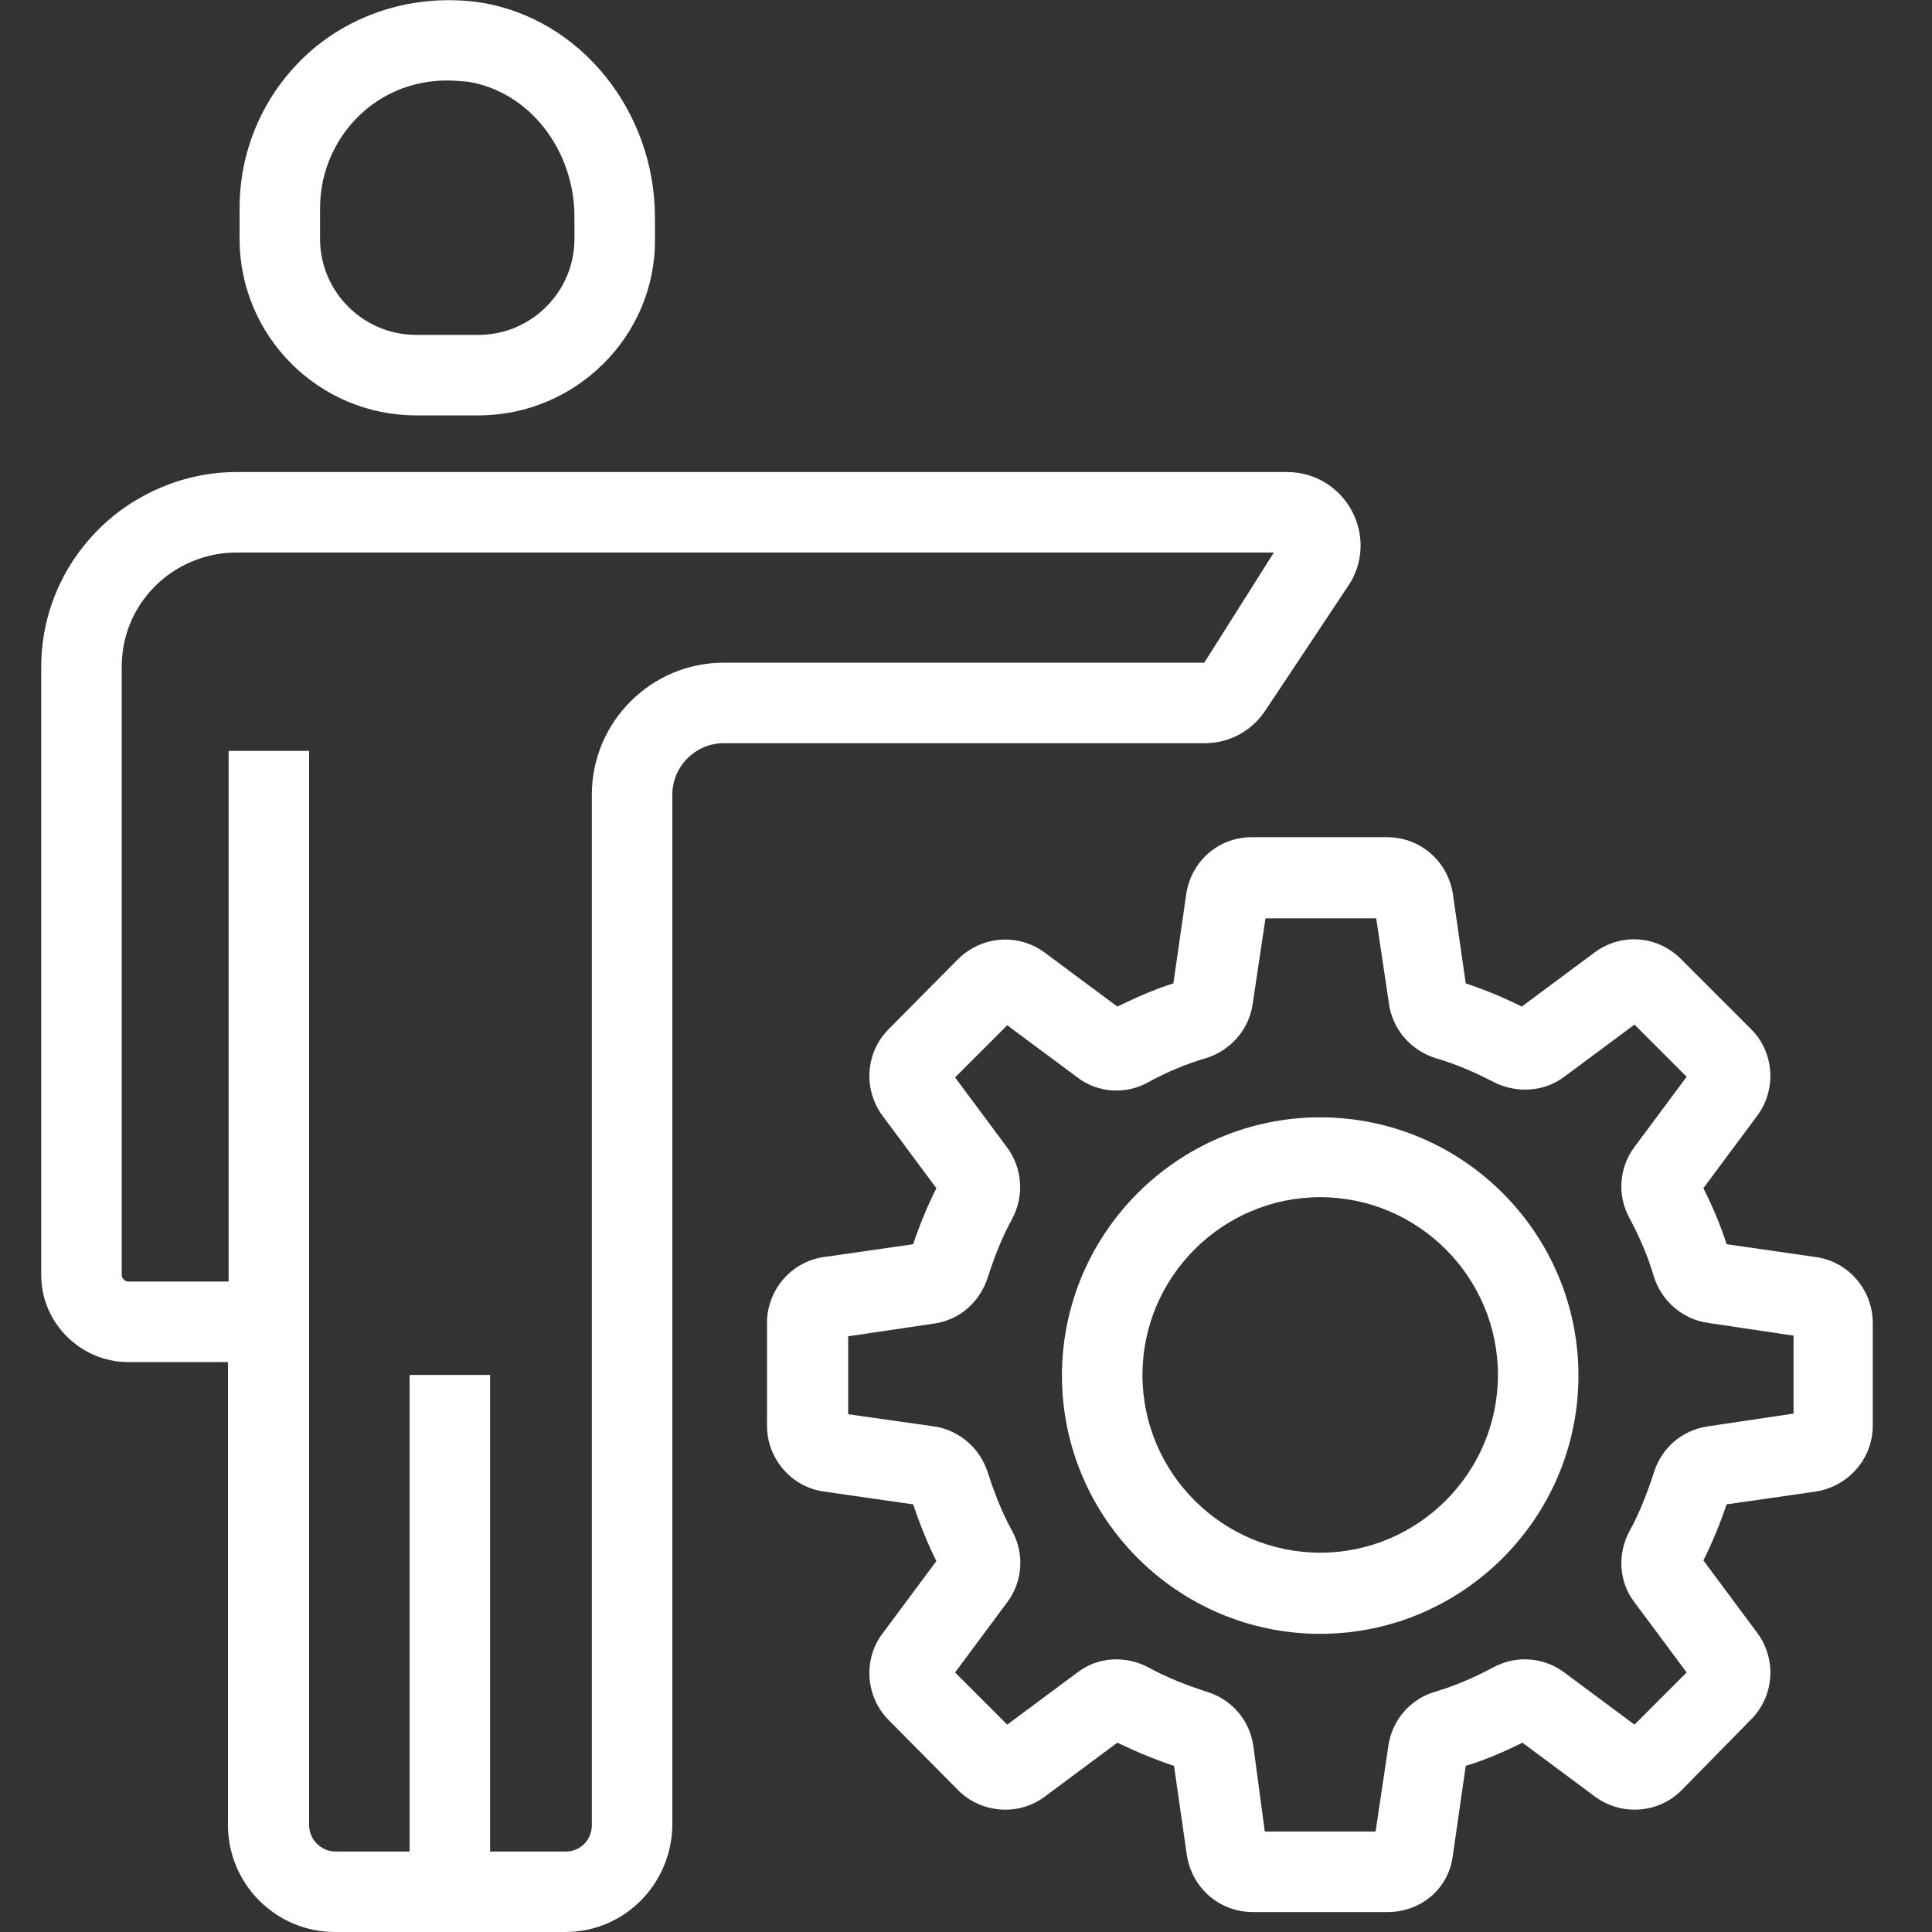
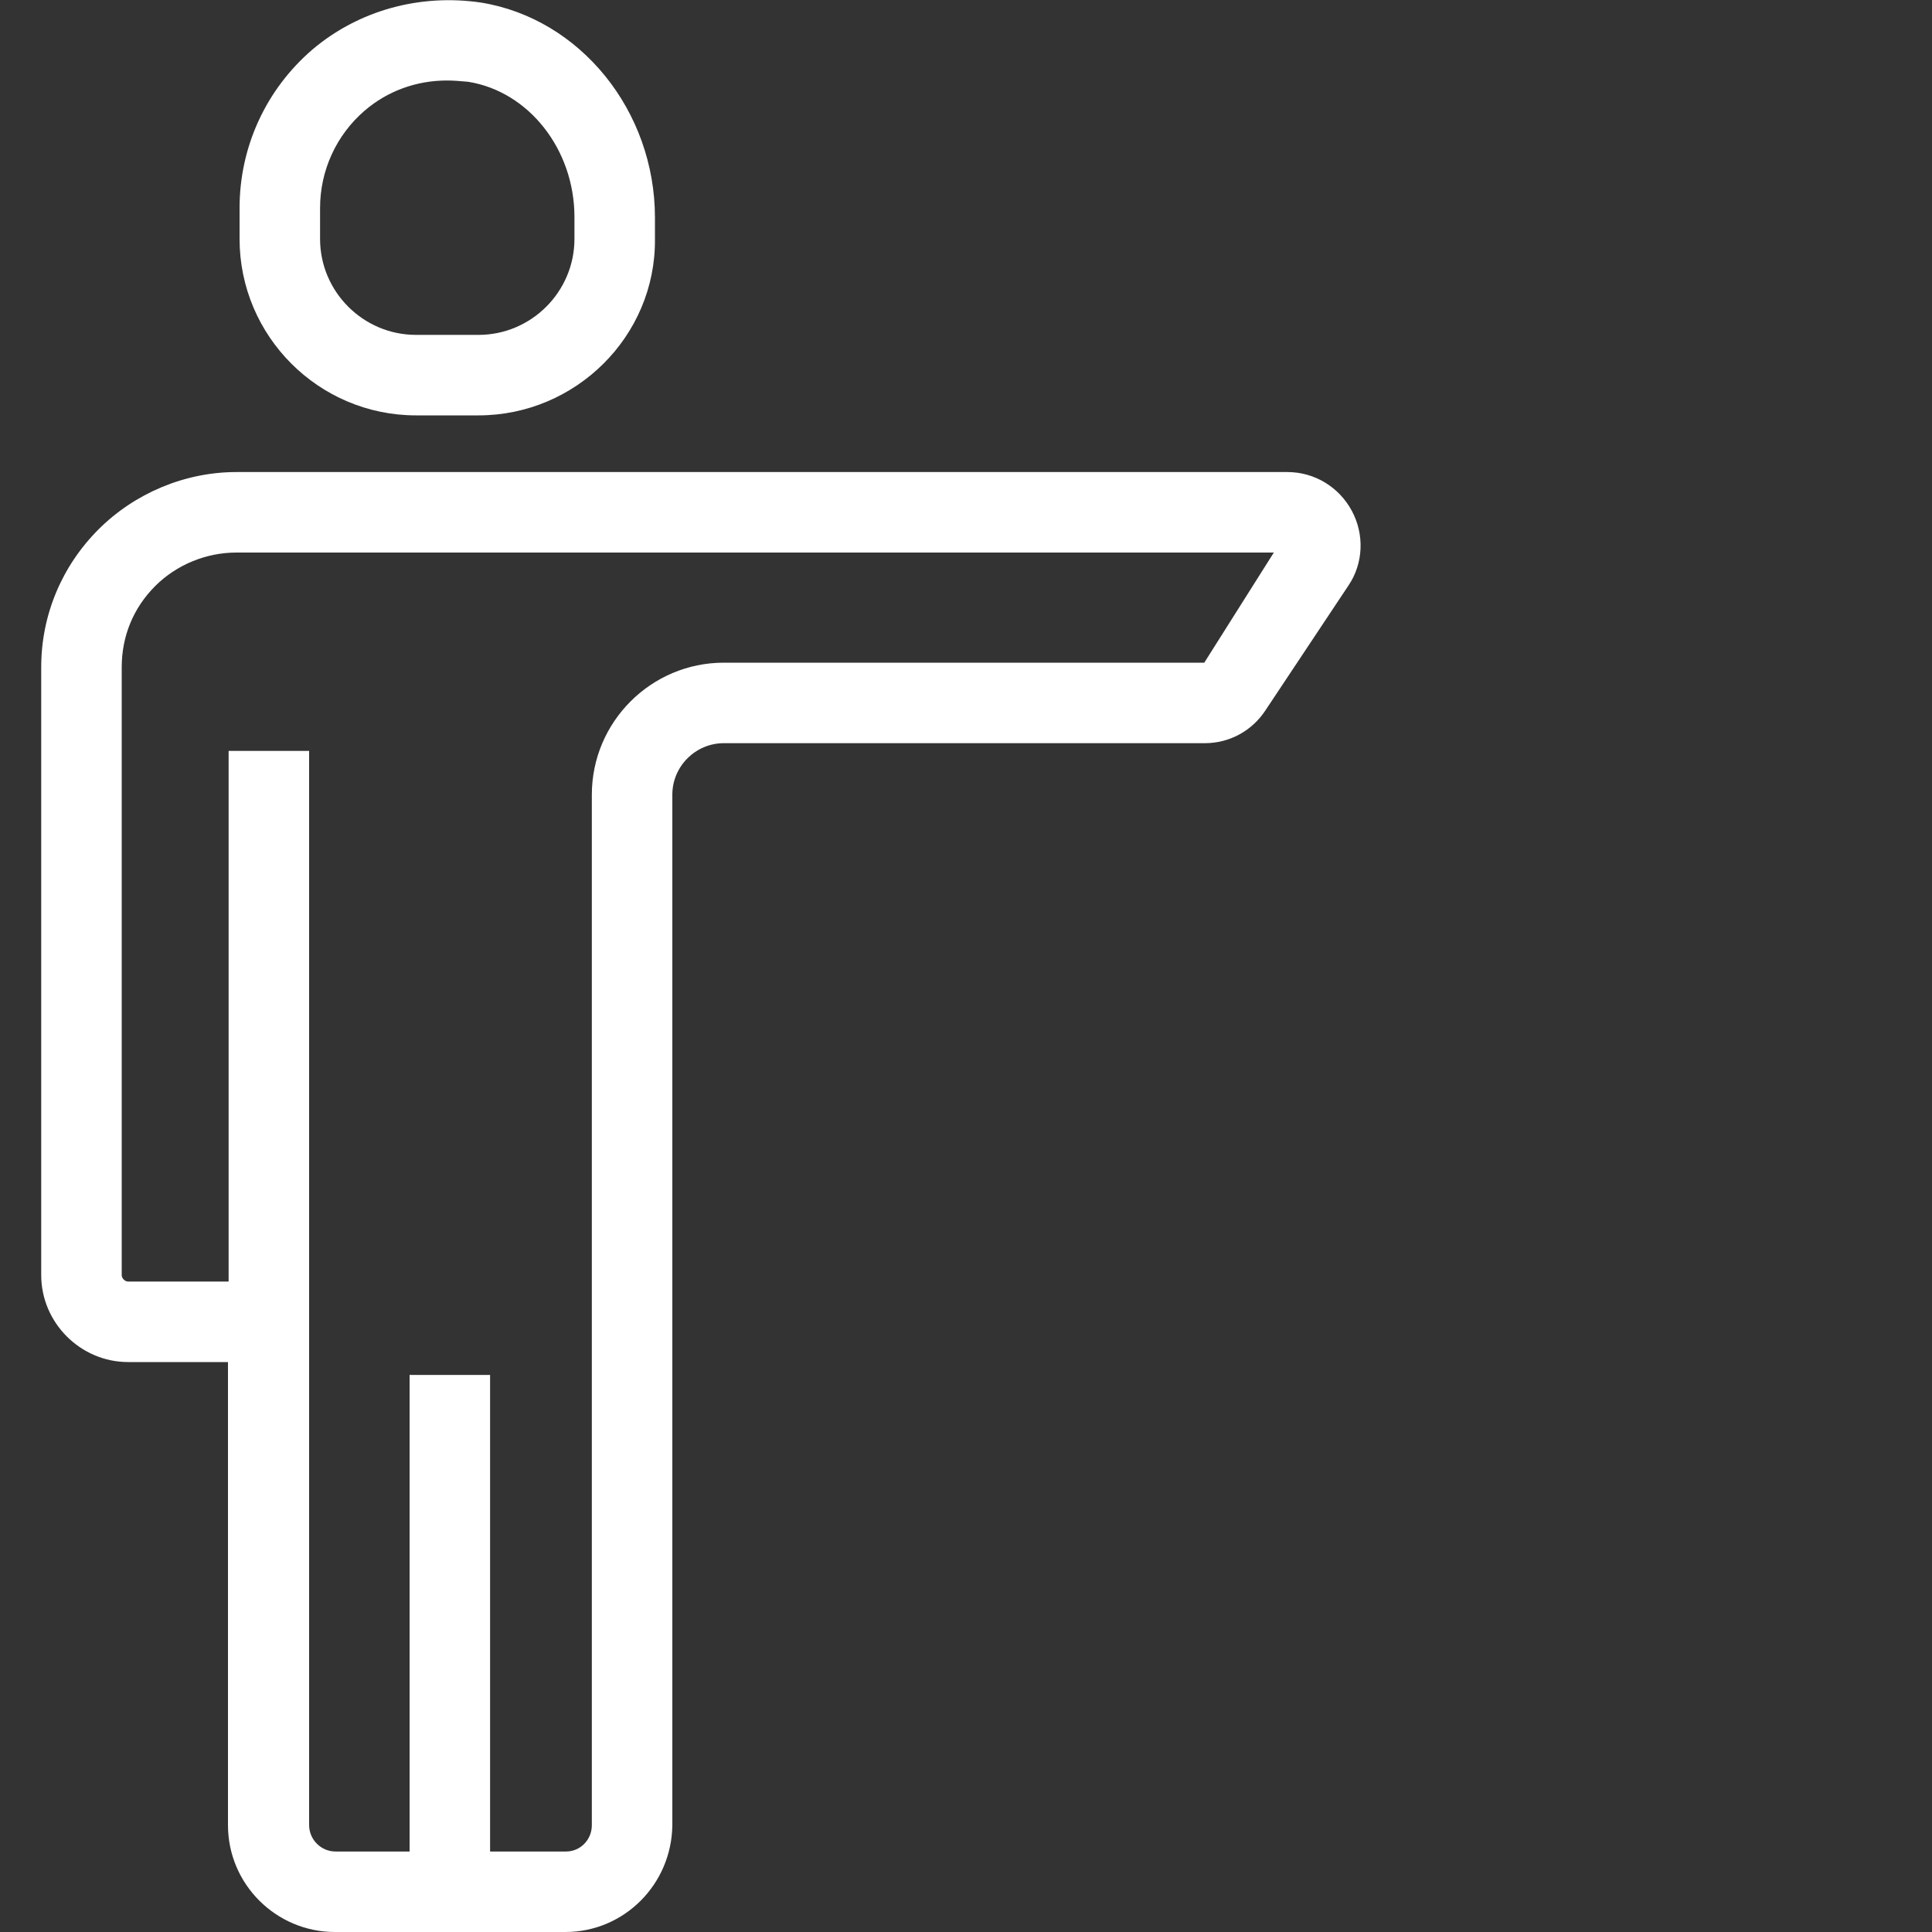
<svg xmlns="http://www.w3.org/2000/svg" version="1.1" id="Ebene_1" x="0px" y="0px" viewBox="0 0 300 300" style="enable-background:new 0 0 300 300;" xml:space="preserve">
  <rect x="0" y="0" width="300" height="300" fill="#333333" stroke="none" />
  <style type="text/css">
	.st0{fill:#FFFFFF;}
</style>
  <g>
    <g>
      <path class="st0" d="M87.8,300H52c-9.1,0-16.6-7.4-16.6-16.6v-71.9H19.9c-7.4,0-13.5-6.1-13.5-13.5v-94.4c0-8.1,3.2-15.7,8.9-21.4    c5.6-5.6,13.4-8.9,21.4-8.9h163.2c4.2,0,8,2.3,10,6c2,3.7,1.8,8.2-0.5,11.6l-12.9,19.4c-2.1,3.2-5.6,5.1-9.4,5.1h-74.7    c-4.4,0-8,3.6-8,8v160C104.3,292.6,96.9,300,87.8,300z M35.5,116.6H48v166.8c0,2.2,1.8,4.1,4.1,4.1h35.8c2.2,0,4-1.8,4-4.1v-160    c0-11.3,9.2-20.5,20.5-20.5H187l10.8-17.1H36.7c-4.7,0-9.3,1.9-12.6,5.2c-3.4,3.4-5.2,7.8-5.2,12.6v94.4c0,0.5,0.5,1,1,1h15.6    V116.6z" />
    </g>
    <g>
      <rect x="63.6" y="213.5" class="st0" width="12.5" height="80.2" />
    </g>
    <g>
      <path class="st0" d="M74.3,64.5h-9.7c-15.1,0-27.4-12.3-27.4-27.4v-4.8c0-9.5,4.1-18.4,11.3-24.6c7.2-6.1,16.7-8.7,26.2-7.3    c15.4,2.5,27,16.8,27,33.4v3.4C101.8,52.2,89.4,64.5,74.3,64.5z M69.4,12.5c-4.7,0-9.2,1.6-12.8,4.7c-4.4,3.8-6.9,9.3-6.9,15.1    v4.8c0,8.2,6.7,14.9,14.9,14.9h9.7c8.2,0,14.9-6.7,14.9-14.9v-3.4c0-10.5-7.1-19.5-16.5-21C71.6,12.6,70.5,12.5,69.4,12.5z" />
    </g>
    <g>
      <g>
        <g>
-           <path class="st0" d="M215.5,296.9h-21c-5.1,0-9.4-3.7-10.2-8.8l-2-13.9c-3-1-5.9-2.2-8.8-3.6l-11.3,8.4c-4,3-9.8,2.6-13.4-1      L138,267.1c-3.6-3.6-4-9.4-1-13.4l8.4-11.3c-1.4-2.8-2.6-5.8-3.6-8.8l-13.9-2c-5-0.7-8.8-5.1-8.8-10.2v-16      c0-5.1,3.8-9.5,8.8-10.2l13.9-2c1-3,2.2-5.9,3.6-8.7l-8.4-11.3c-3-4.1-2.6-9.8,1-13.4l10.8-10.9c3.7-3.6,9.3-4,13.4-1l11.3,8.4      c2.9-1.4,5.8-2.7,8.7-3.6l2-13.9c0.8-5.1,5-8.8,10.2-8.8h21c5.1,0,9.4,3.7,10.2,8.8l2,13.9c3,1,5.9,2.2,8.7,3.6l11.3-8.4      c4.2-3.1,9.8-2.6,13.4,1l10.9,10.9c3.6,3.6,4,9.3,1,13.4l-8.4,11.3c1.4,2.8,2.7,5.8,3.6,8.7l13.9,2c5,0.7,8.8,5.1,8.8,10.2v16      c0,5.1-3.8,9.4-8.8,10.2l-13.9,2c-1,3-2.2,5.9-3.6,8.7l8.4,11.3c3,4.1,2.6,9.8-1,13.4L261.1,278c-3.6,3.6-9.3,4-13.4,1      l-11.3-8.4c-2.8,1.4-5.8,2.7-8.8,3.6l-2,13.9C225,293.2,220.7,296.9,215.5,296.9z M196.4,284.4h17.2l2-13.4      c0.6-3.9,3.3-7.1,7.2-8.3c3.1-0.9,6.1-2.2,9.1-3.8c3.5-1.9,7.8-1.6,11,0.8l10.9,8.1l8.1-8.1l-8.1-10.9c-2.4-3.1-2.7-7.4-0.8-11      c1.6-2.9,2.8-6,3.8-9.1c1.2-3.9,4.4-6.6,8.3-7.2l13.4-2v-12.1l-13.4-2c-3.9-0.6-7.1-3.4-8.3-7.2c-0.9-3.1-2.2-6.1-3.8-9.1      c-1.9-3.5-1.6-7.8,0.8-11l8.1-10.9l-8.1-8.1l-10.9,8.1c-3.2,2.4-7.5,2.6-11,0.8c-2.9-1.5-5.9-2.8-9-3.7      c-3.8-1.2-6.6-4.4-7.2-8.3l-2-13.4h-17.2l-2,13.4c-0.6,3.9-3.4,7.1-7.2,8.3c-3.1,0.9-6.2,2.2-9.1,3.8c-3.4,1.9-7.8,1.6-10.9-0.8      l-10.9-8.1l-8.1,8.1l8.1,10.9c2.3,3.1,2.7,7.4,0.8,11c-1.6,2.9-2.8,6-3.8,9.1c-1.2,3.8-4.3,6.6-8.2,7.2l-13.5,2v12.1l13.4,1.9      c3.9,0.6,7.1,3.4,8.3,7.2c1,3.1,2.2,6.2,3.8,9.1c1.9,3.5,1.6,7.8-0.8,11l-8.1,10.9l8.1,8.1l10.9-8.1c3.1-2.4,7.4-2.7,11-0.8      c2.9,1.6,6,2.8,9.1,3.8c3.9,1.2,6.6,4.4,7.2,8.3L196.4,284.4z M183.6,274.6L183.6,274.6L183.6,274.6z M182.1,272.8      C182.1,272.8,182.1,272.8,182.1,272.8L182.1,272.8z M227.9,272.7L227.9,272.7C227.9,272.7,227.9,272.7,227.9,272.7z       M252.3,269.2C252.3,269.2,252.3,269.2,252.3,269.2L252.3,269.2z M146.3,241.3C146.3,241.3,146.3,241.3,146.3,241.3L146.3,241.3      z M266.7,233.9L266.7,233.9C266.7,233.9,266.7,233.9,266.7,233.9z M129.7,207.7L129.7,207.7      C129.7,207.7,129.7,207.7,129.7,207.7z M146.3,185.8L146.3,185.8L146.3,185.8z M263.2,168.8      C263.2,168.8,263.2,168.8,263.2,168.8L263.2,168.8z M146.9,168.8L146.9,168.8C146.9,168.8,146.9,168.8,146.9,168.8z       M172.3,157.1C172.3,157.1,172.3,157.2,172.3,157.1C172.3,157.2,172.3,157.1,172.3,157.1z M237.7,157.1      C237.7,157.1,237.7,157.1,237.7,157.1C237.7,157.1,237.7,157.1,237.7,157.1z M182.1,154.3C182.1,154.3,182.1,154.3,182.1,154.3      L182.1,154.3z M227.9,154.3L227.9,154.3C227.9,154.3,227.9,154.3,227.9,154.3z M183.6,152.4      C183.6,152.4,183.6,152.4,183.6,152.4C183.6,152.4,183.6,152.4,183.6,152.4z" />
-         </g>
+           </g>
      </g>
      <g>
        <g>
-           <path class="st0" d="M205,253.7c-22.1,0-40.1-18-40.1-40.1s18-40.1,40.1-40.1s40.1,18,40.1,40.1S227.1,253.7,205,253.7z       M205,185.9c-15.2,0-27.6,12.4-27.6,27.6s12.4,27.6,27.6,27.6s27.6-12.4,27.6-27.6S220.2,185.9,205,185.9z" />
-         </g>
+           </g>
      </g>
    </g>
  </g>
</svg>